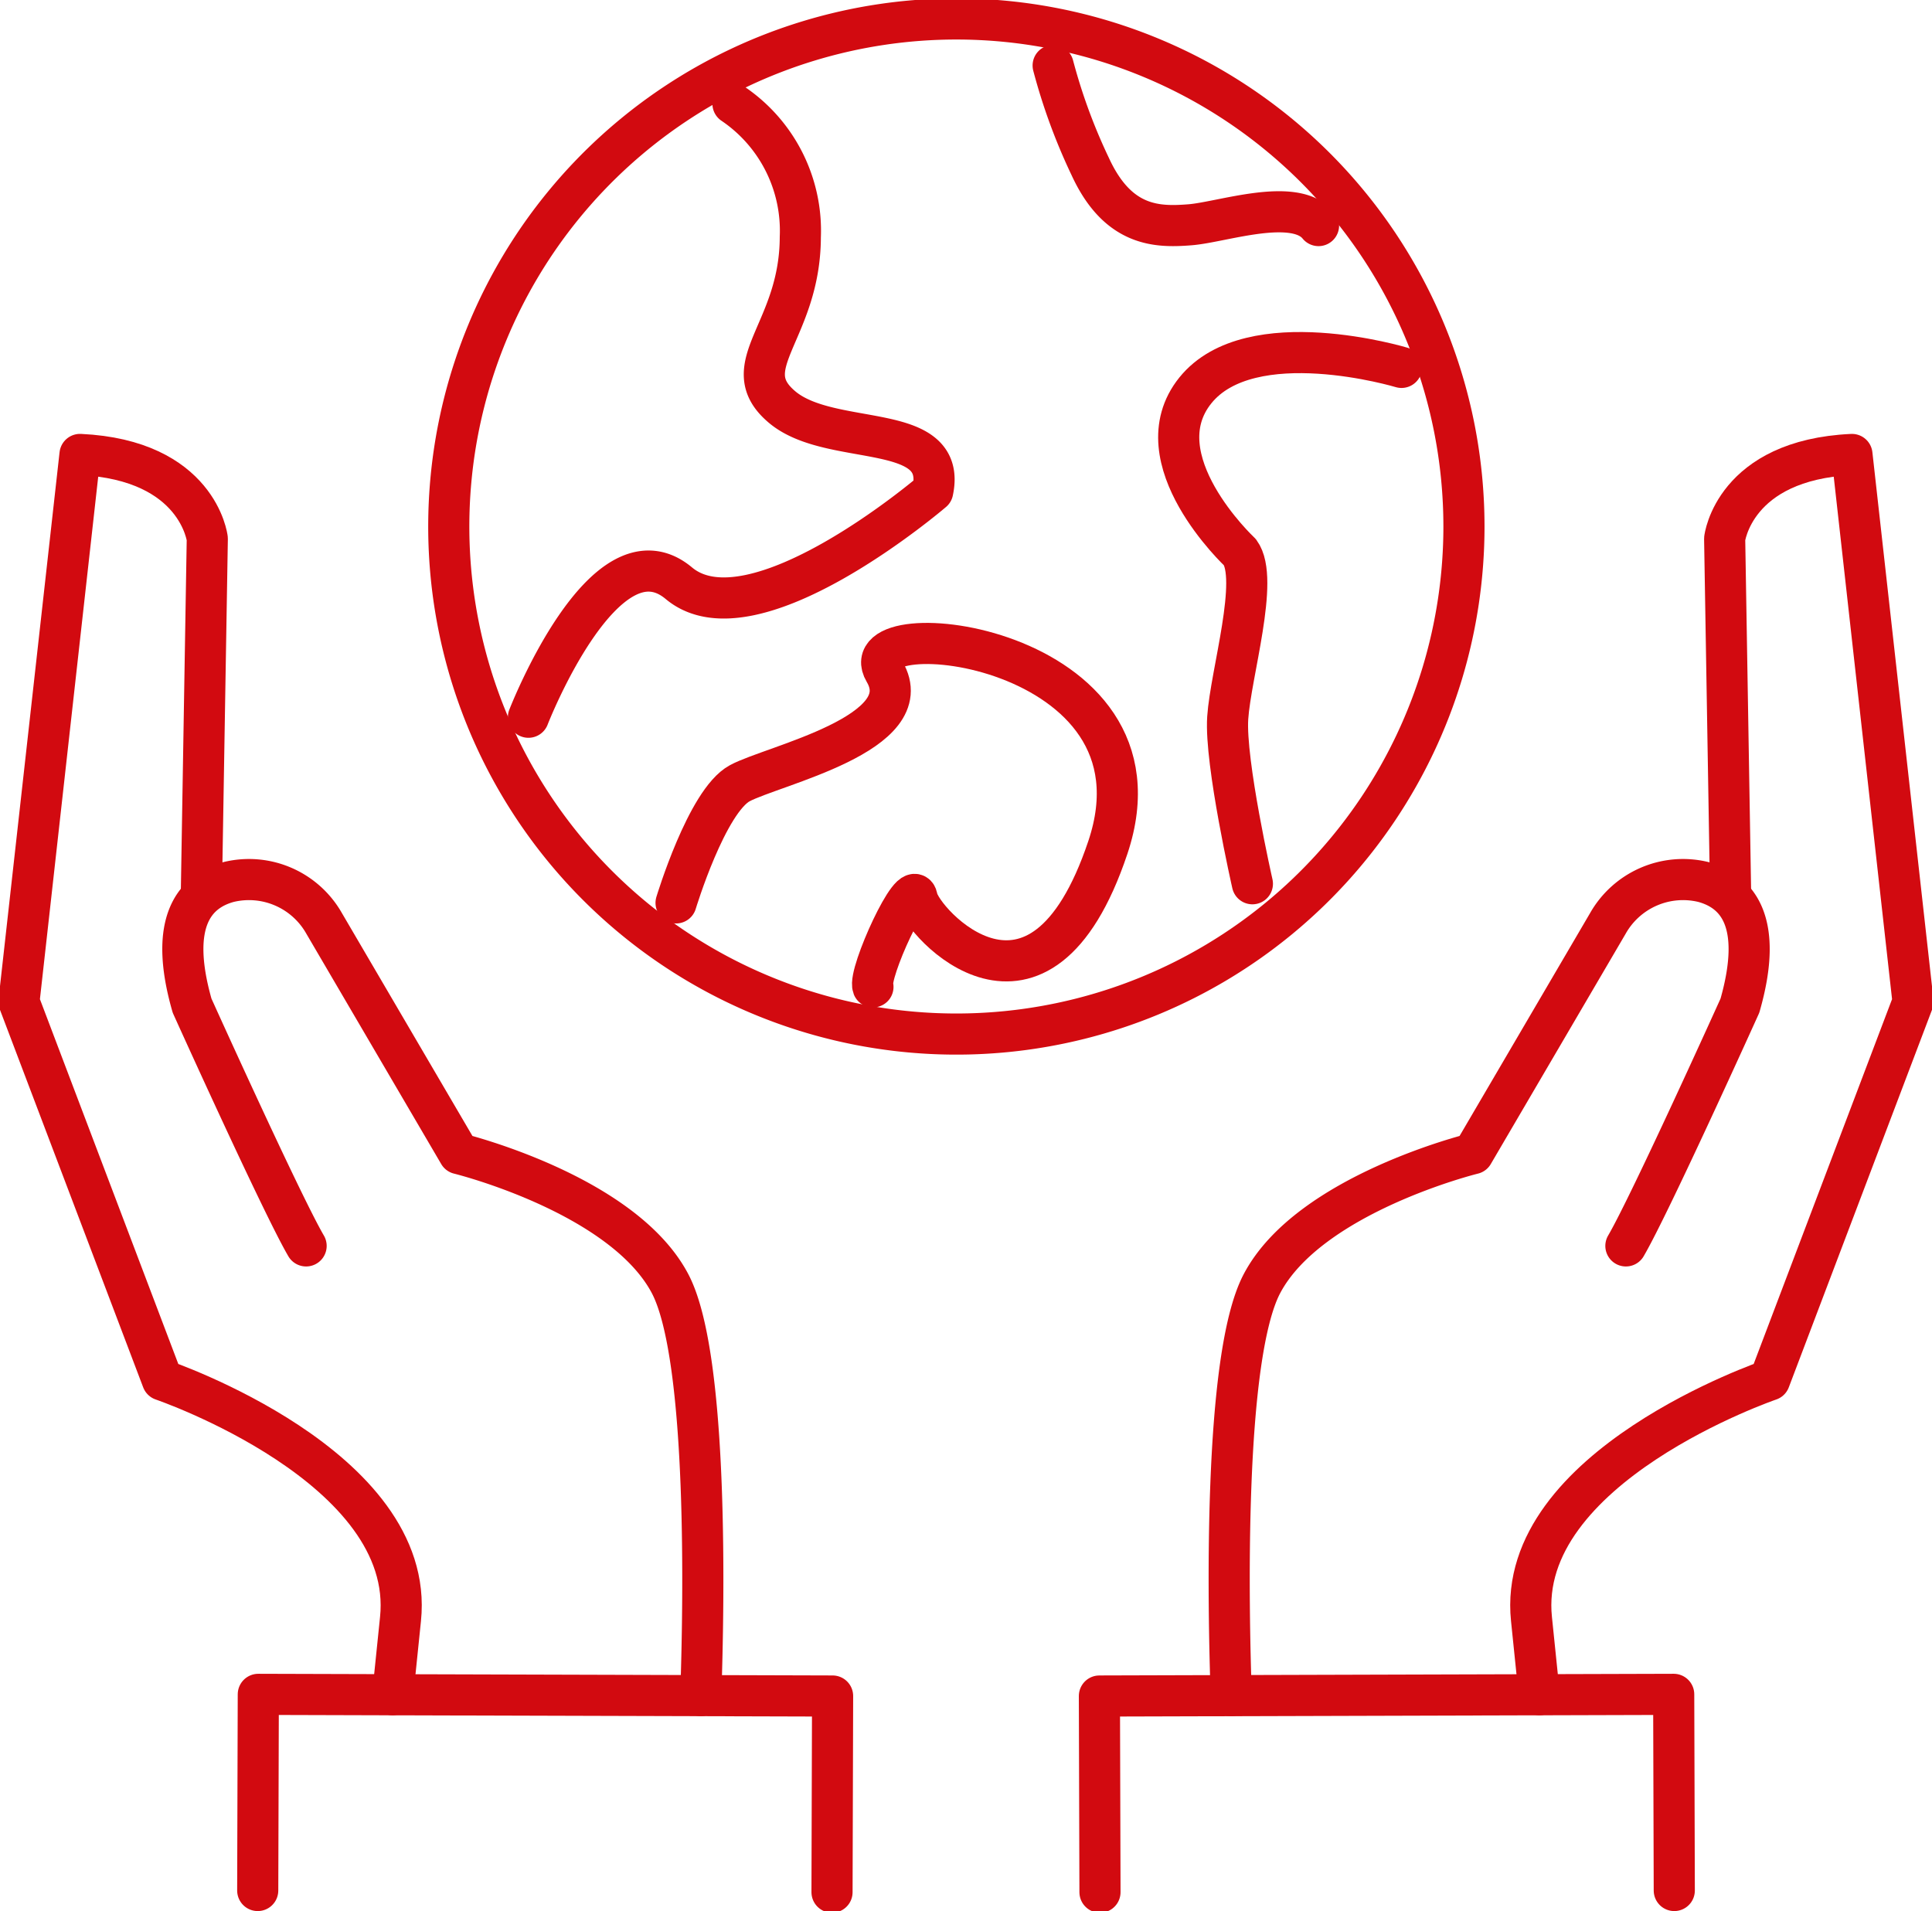
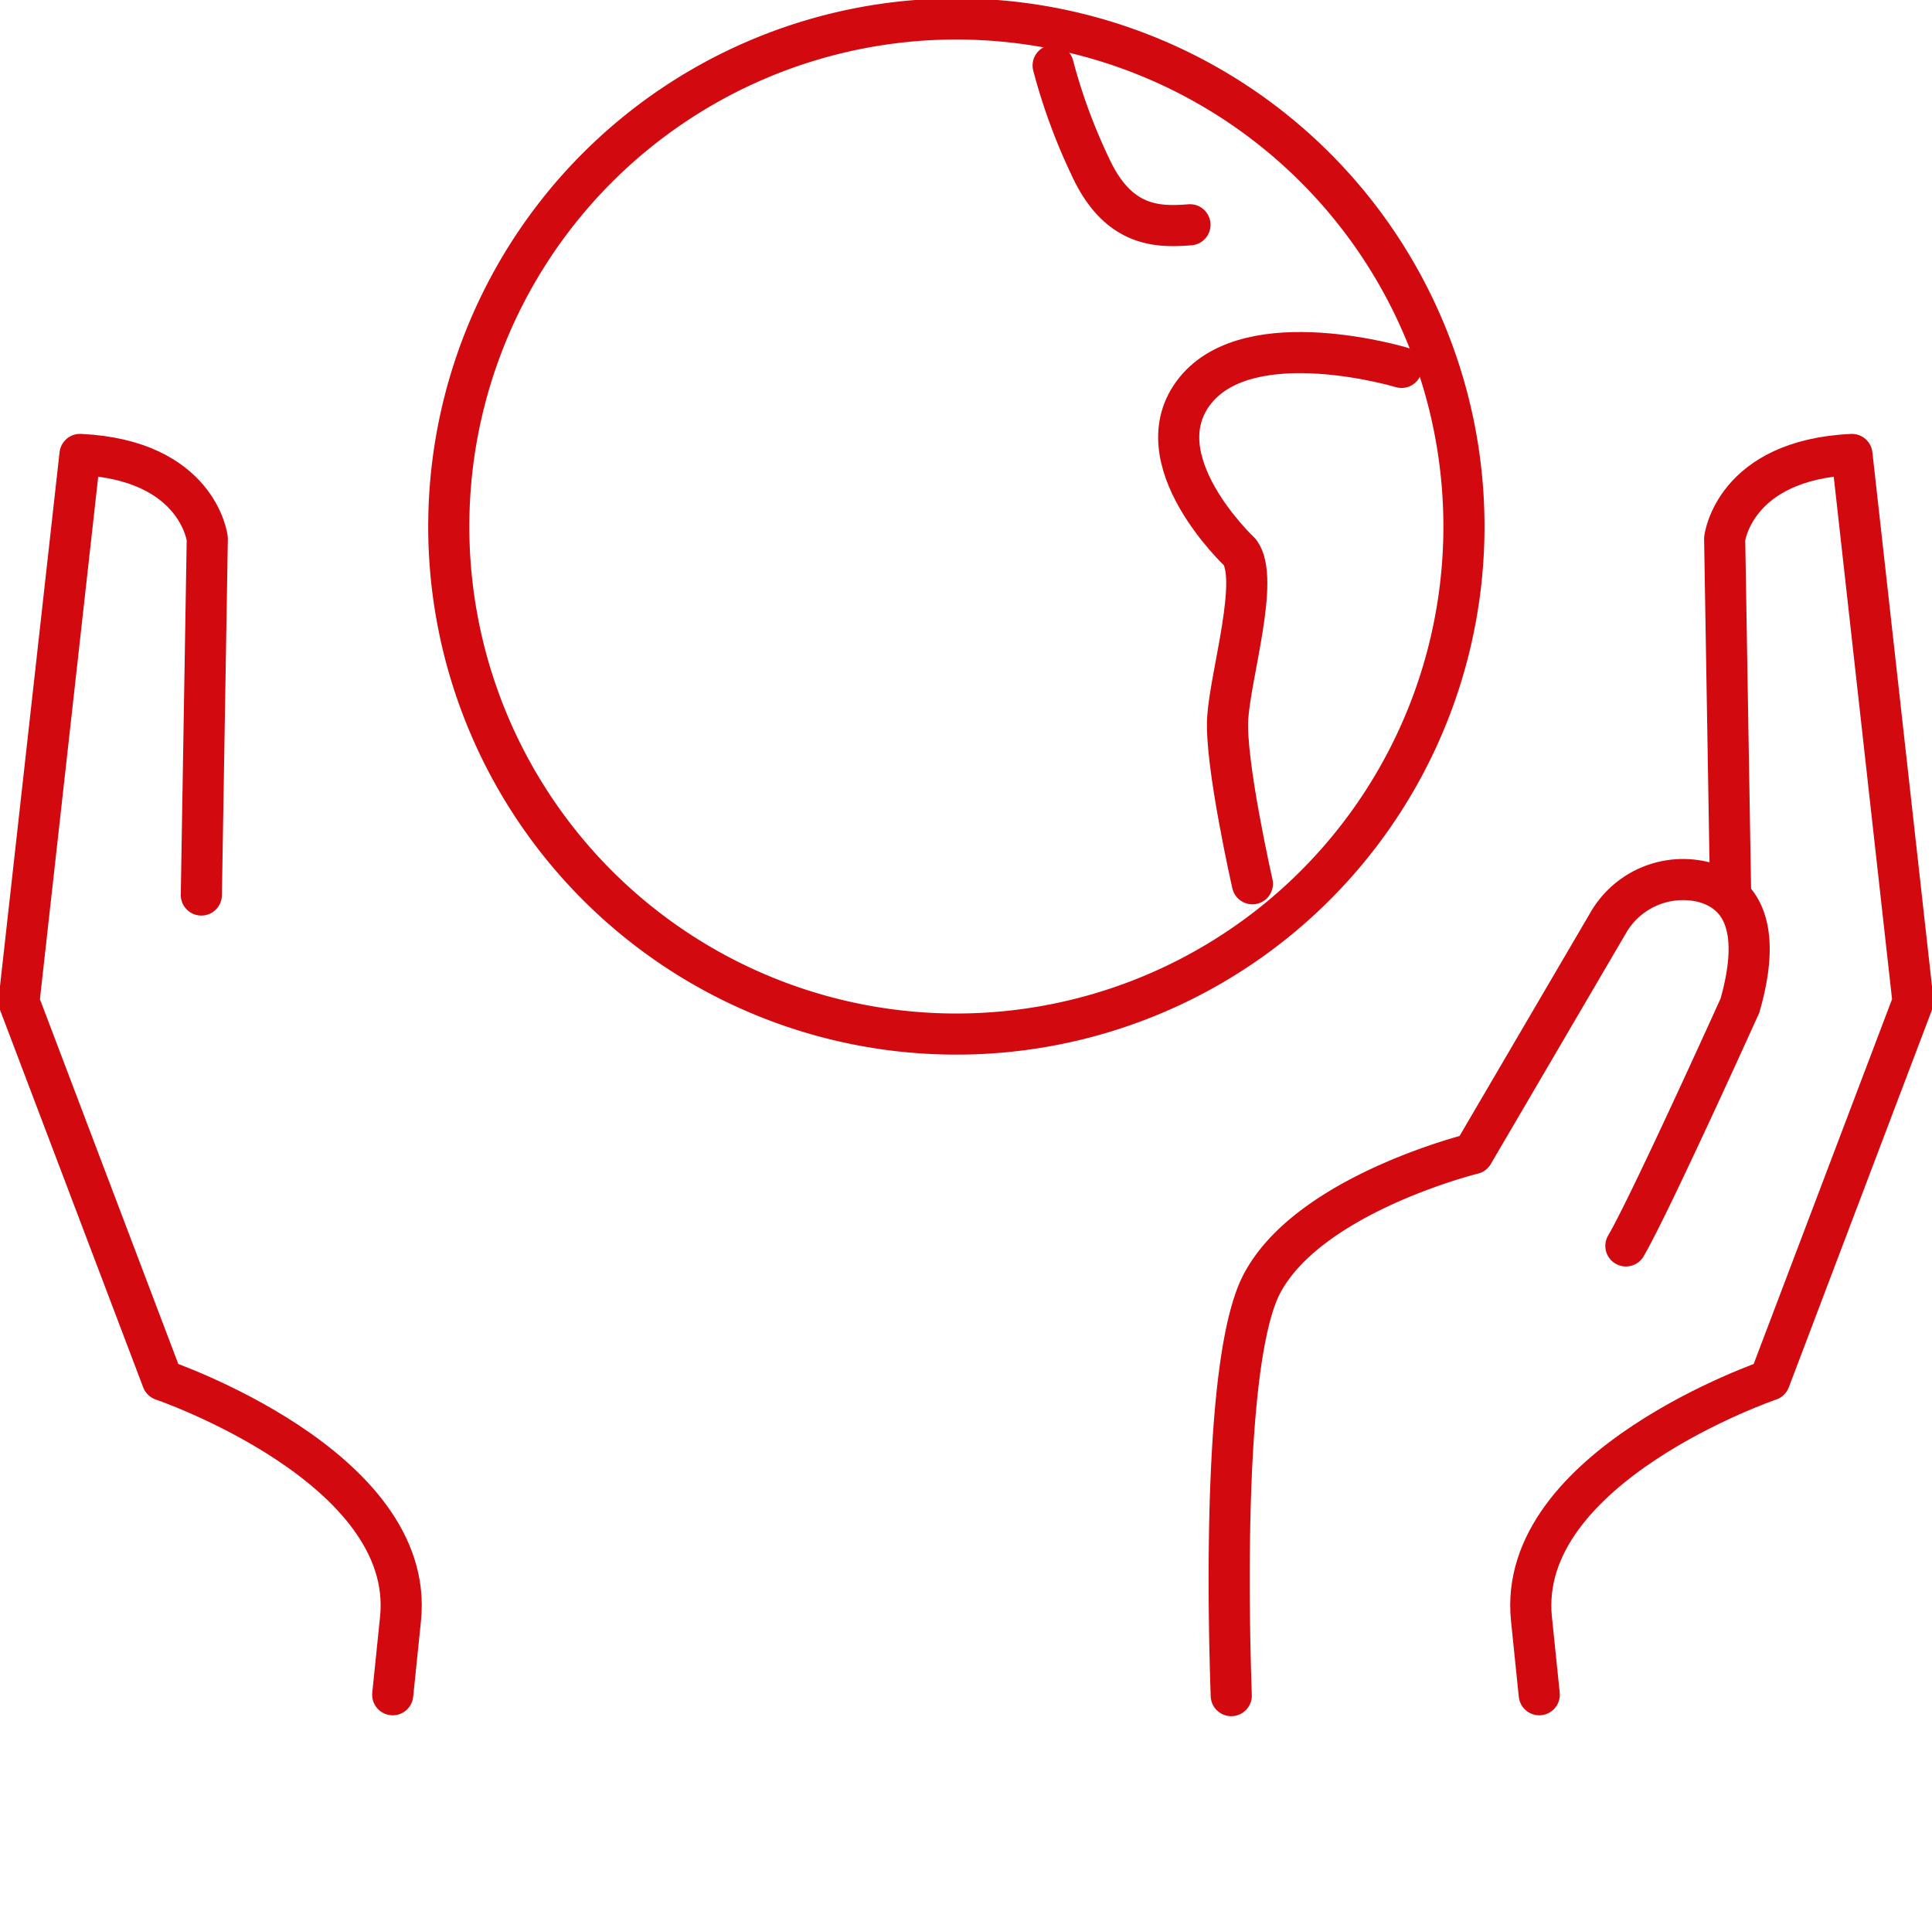
<svg xmlns="http://www.w3.org/2000/svg" id="Group_738" data-name="Group 738" width="93.953" height="92.944" viewBox="0 0 93.953 92.944">
  <defs>
    <clipPath id="clip-path">
      <rect id="Rectangle_573" data-name="Rectangle 573" width="93.953" height="92.944" fill="none" stroke="#d20a10" stroke-width="2" />
    </clipPath>
  </defs>
  <g id="Group_737" data-name="Group 737" clip-path="url(#clip-path)">
-     <path id="Path_1337" data-name="Path 1337" d="M25.3,110.678c-1.188-2.031-5.545-11.684-5.545-11.684-1.179-4.117.157-5.577,1.782-6.015a4.2,4.2,0,0,1,4.638,2.013l6.558,11.2S40.7,108.149,43,112.515c1.888,3.588,1.64,15.8,1.492,20.034" transform="translate(-10.414 -50.086)" fill="none" stroke="#d20a10" stroke-linecap="round" stroke-linejoin="round" stroke-width="2" />
    <path id="Path_1338" data-name="Path 1338" d="M10.87,69.416l.29-17.326s-.442-3.832-6.19-4.1L2,74.611,8.977,93.006s12.352,4.209,11.578,11.624c-.193,1.865-.244,2.353-.378,3.68" transform="translate(-1.079 -25.889)" fill="none" stroke="#d20a10" stroke-linecap="round" stroke-linejoin="round" stroke-width="2" />
-     <path id="Path_1339" data-name="Path 1339" d="M55.141,188.539l.028-9.54-27.928-.081-.028,9.54" transform="translate(-14.68 -96.516)" fill="none" stroke="#d20a10" stroke-linecap="round" stroke-linejoin="round" stroke-width="2" />
    <path id="Path_1340" data-name="Path 1340" d="M129.893,132.549c-.147-4.232-.4-16.446,1.492-20.034,2.3-4.366,10.266-6.323,10.266-6.323l6.558-11.2a4.2,4.2,0,0,1,4.638-2.013c1.626.438,2.961,1.9,1.782,6.015,0,0-4.357,9.653-5.545,11.684" transform="translate(-70.017 -50.086)" fill="none" stroke="#d20a10" stroke-linecap="round" stroke-linejoin="round" stroke-width="2" />
    <path id="Path_1341" data-name="Path 1341" d="M162.047,108.31c-.134-1.326-.184-1.815-.378-3.68-.774-7.415,11.578-11.624,11.578-11.624l6.977-18.395-2.971-26.62c-5.748.267-6.19,4.1-6.19,4.1l.29,17.326" transform="translate(-87.193 -25.889)" fill="none" stroke="#d20a10" stroke-linecap="round" stroke-linejoin="round" stroke-width="2" />
-     <path id="Path_1342" data-name="Path 1342" d="M116.115,188.539l-.028-9.54,27.928-.081.028,9.54" transform="translate(-62.623 -96.516)" fill="none" stroke="#d20a10" stroke-linecap="round" stroke-linejoin="round" stroke-width="2" />
    <path id="Path_1343" data-name="Path 1343" d="M96.755,26.683A24.684,24.684,0,1,1,72.071,2,24.684,24.684,0,0,1,96.755,26.683Z" transform="translate(-25.563 -1.078)" fill="none" stroke="#d20a10" stroke-linecap="round" stroke-linejoin="round" stroke-width="2" />
    <path id="Path_1344" data-name="Path 1344" d="M128.048,63.064s-1.344-5.914-1.2-8.069,1.555-6.758.593-8.055c0,0-4.851-4.536-2.167-7.869S135.3,37.952,135.3,37.952" transform="translate(-67.144 -20.084)" fill="none" stroke="#d20a10" stroke-linecap="round" stroke-linejoin="round" stroke-width="2" />
-     <path id="Path_1345" data-name="Path 1345" d="M111.2,6.918a28.008,28.008,0,0,0,1.8,4.907c1.358,2.962,3.288,2.962,4.853,2.839s5.107-1.382,6.252.038" transform="translate(-59.985 -3.732)" fill="none" stroke="#d20a10" stroke-linecap="round" stroke-linejoin="round" stroke-width="2" />
-     <path id="Path_1346" data-name="Path 1346" d="M65.746,10.951a7.455,7.455,0,0,1,3.275,6.49c-.014,4.617-3.257,6.277-.878,8.269s8.057.634,7.316,4.091c0,0-8.733,7.49-12.344,4.47S55.8,40.788,55.8,40.788" transform="translate(-30.102 -5.907)" fill="none" stroke="#d20a10" stroke-linecap="round" stroke-linejoin="round" stroke-width="2" />
-     <path id="Path_1347" data-name="Path 1347" d="M71.385,80.563s1.495-4.957,3.1-5.821,8.815-2.418,7.036-5.431,14.2-1.411,10.863,8.553S83.3,81.485,83.11,80.328s-2.4,3.685-2.15,4.319" transform="translate(-38.508 -36.652)" fill="none" stroke="#d20a10" stroke-linecap="round" stroke-linejoin="round" stroke-width="2" />
+     <path id="Path_1345" data-name="Path 1345" d="M111.2,6.918a28.008,28.008,0,0,0,1.8,4.907c1.358,2.962,3.288,2.962,4.853,2.839" transform="translate(-59.985 -3.732)" fill="none" stroke="#d20a10" stroke-linecap="round" stroke-linejoin="round" stroke-width="2" />
  </g>
</svg>